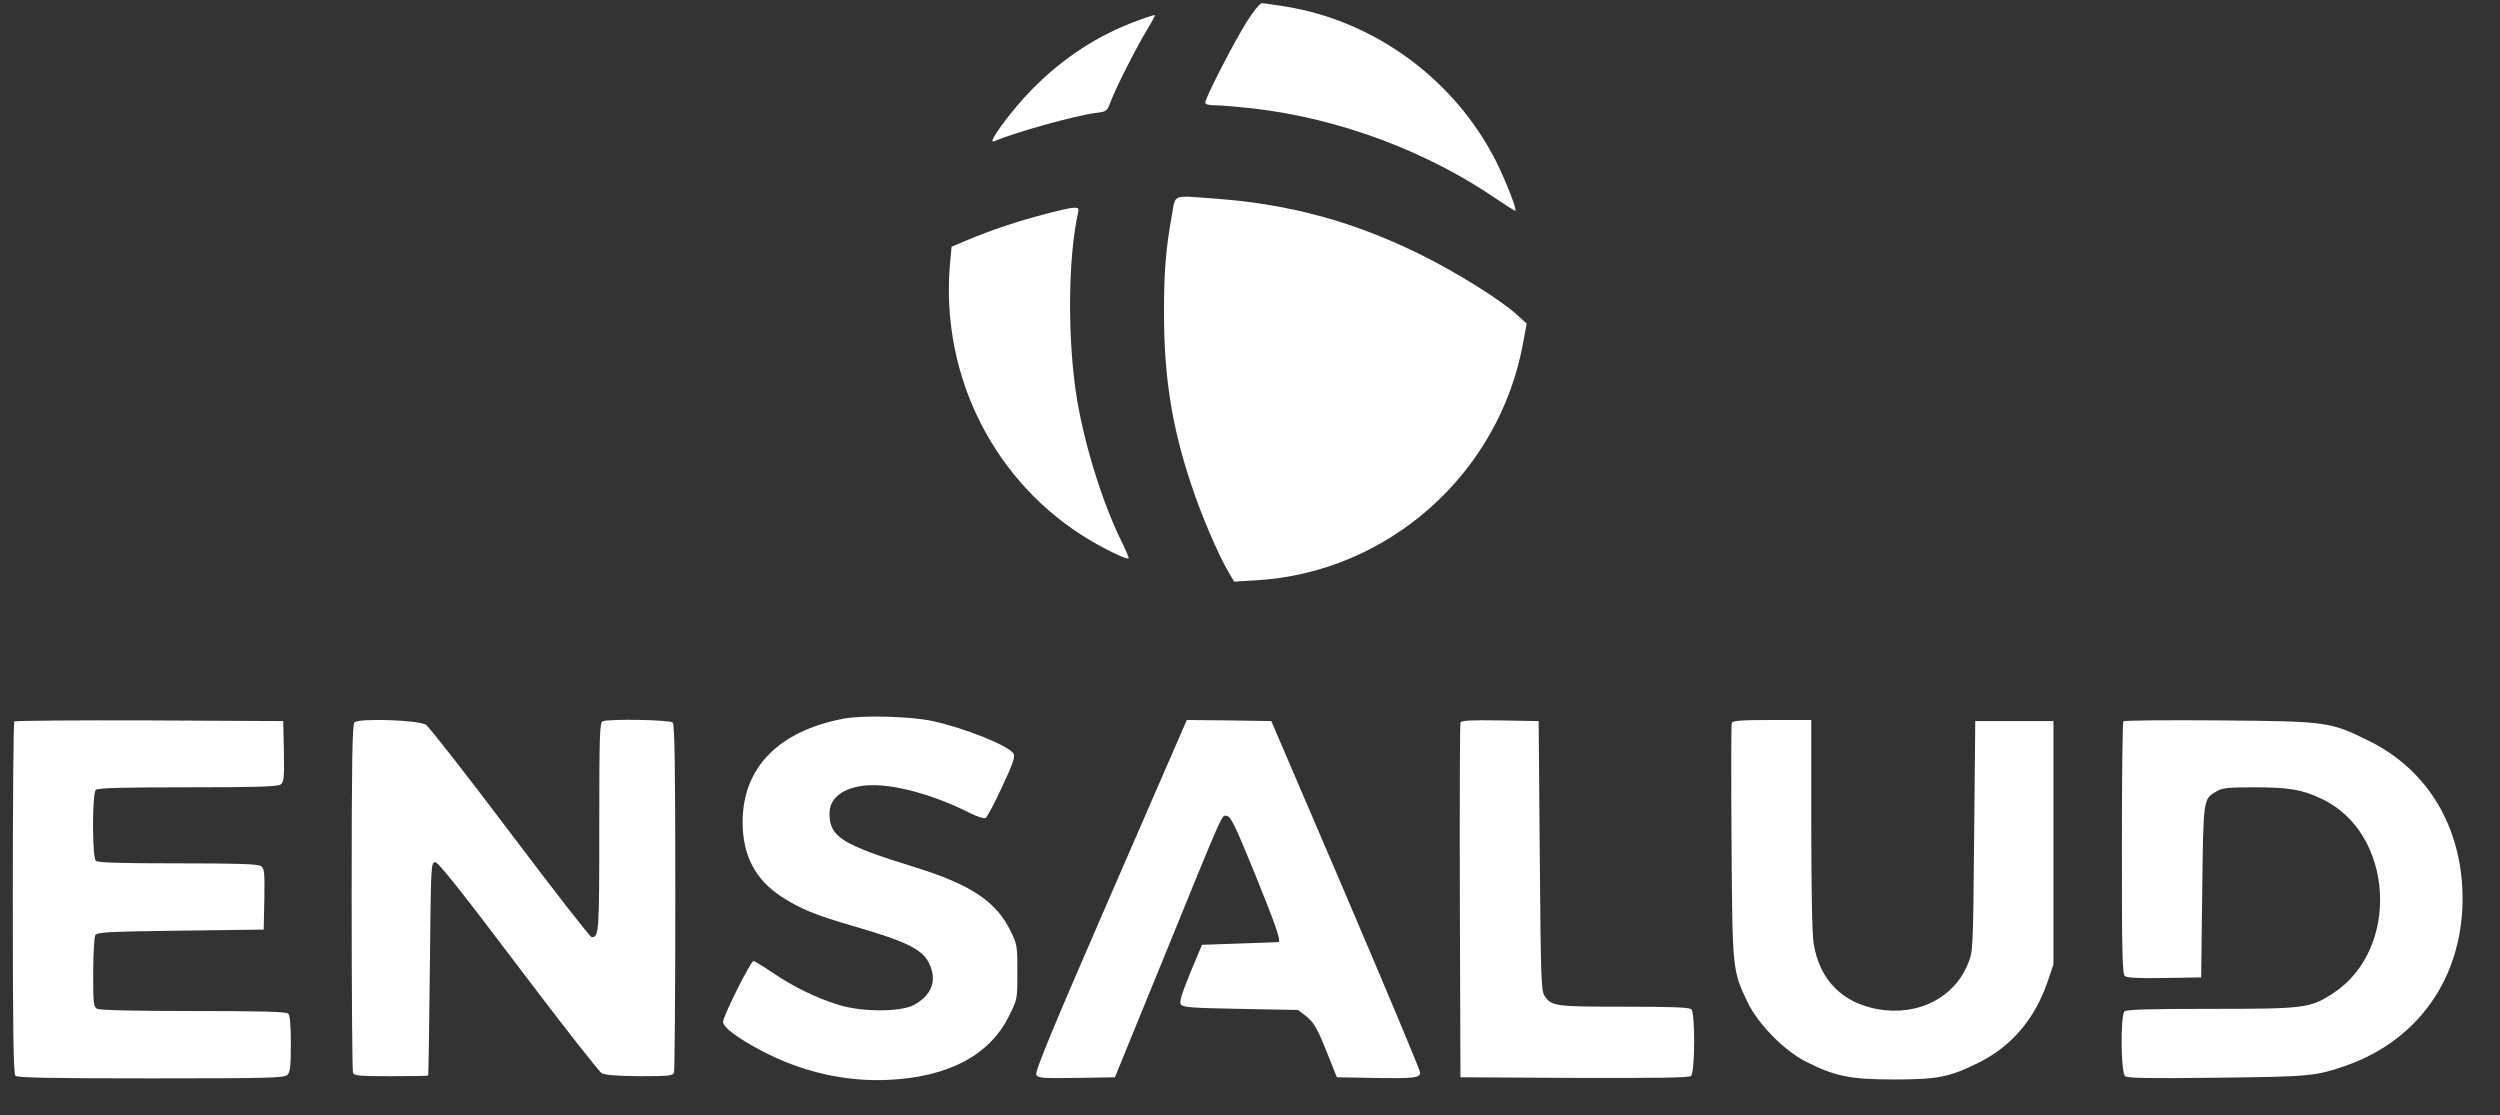
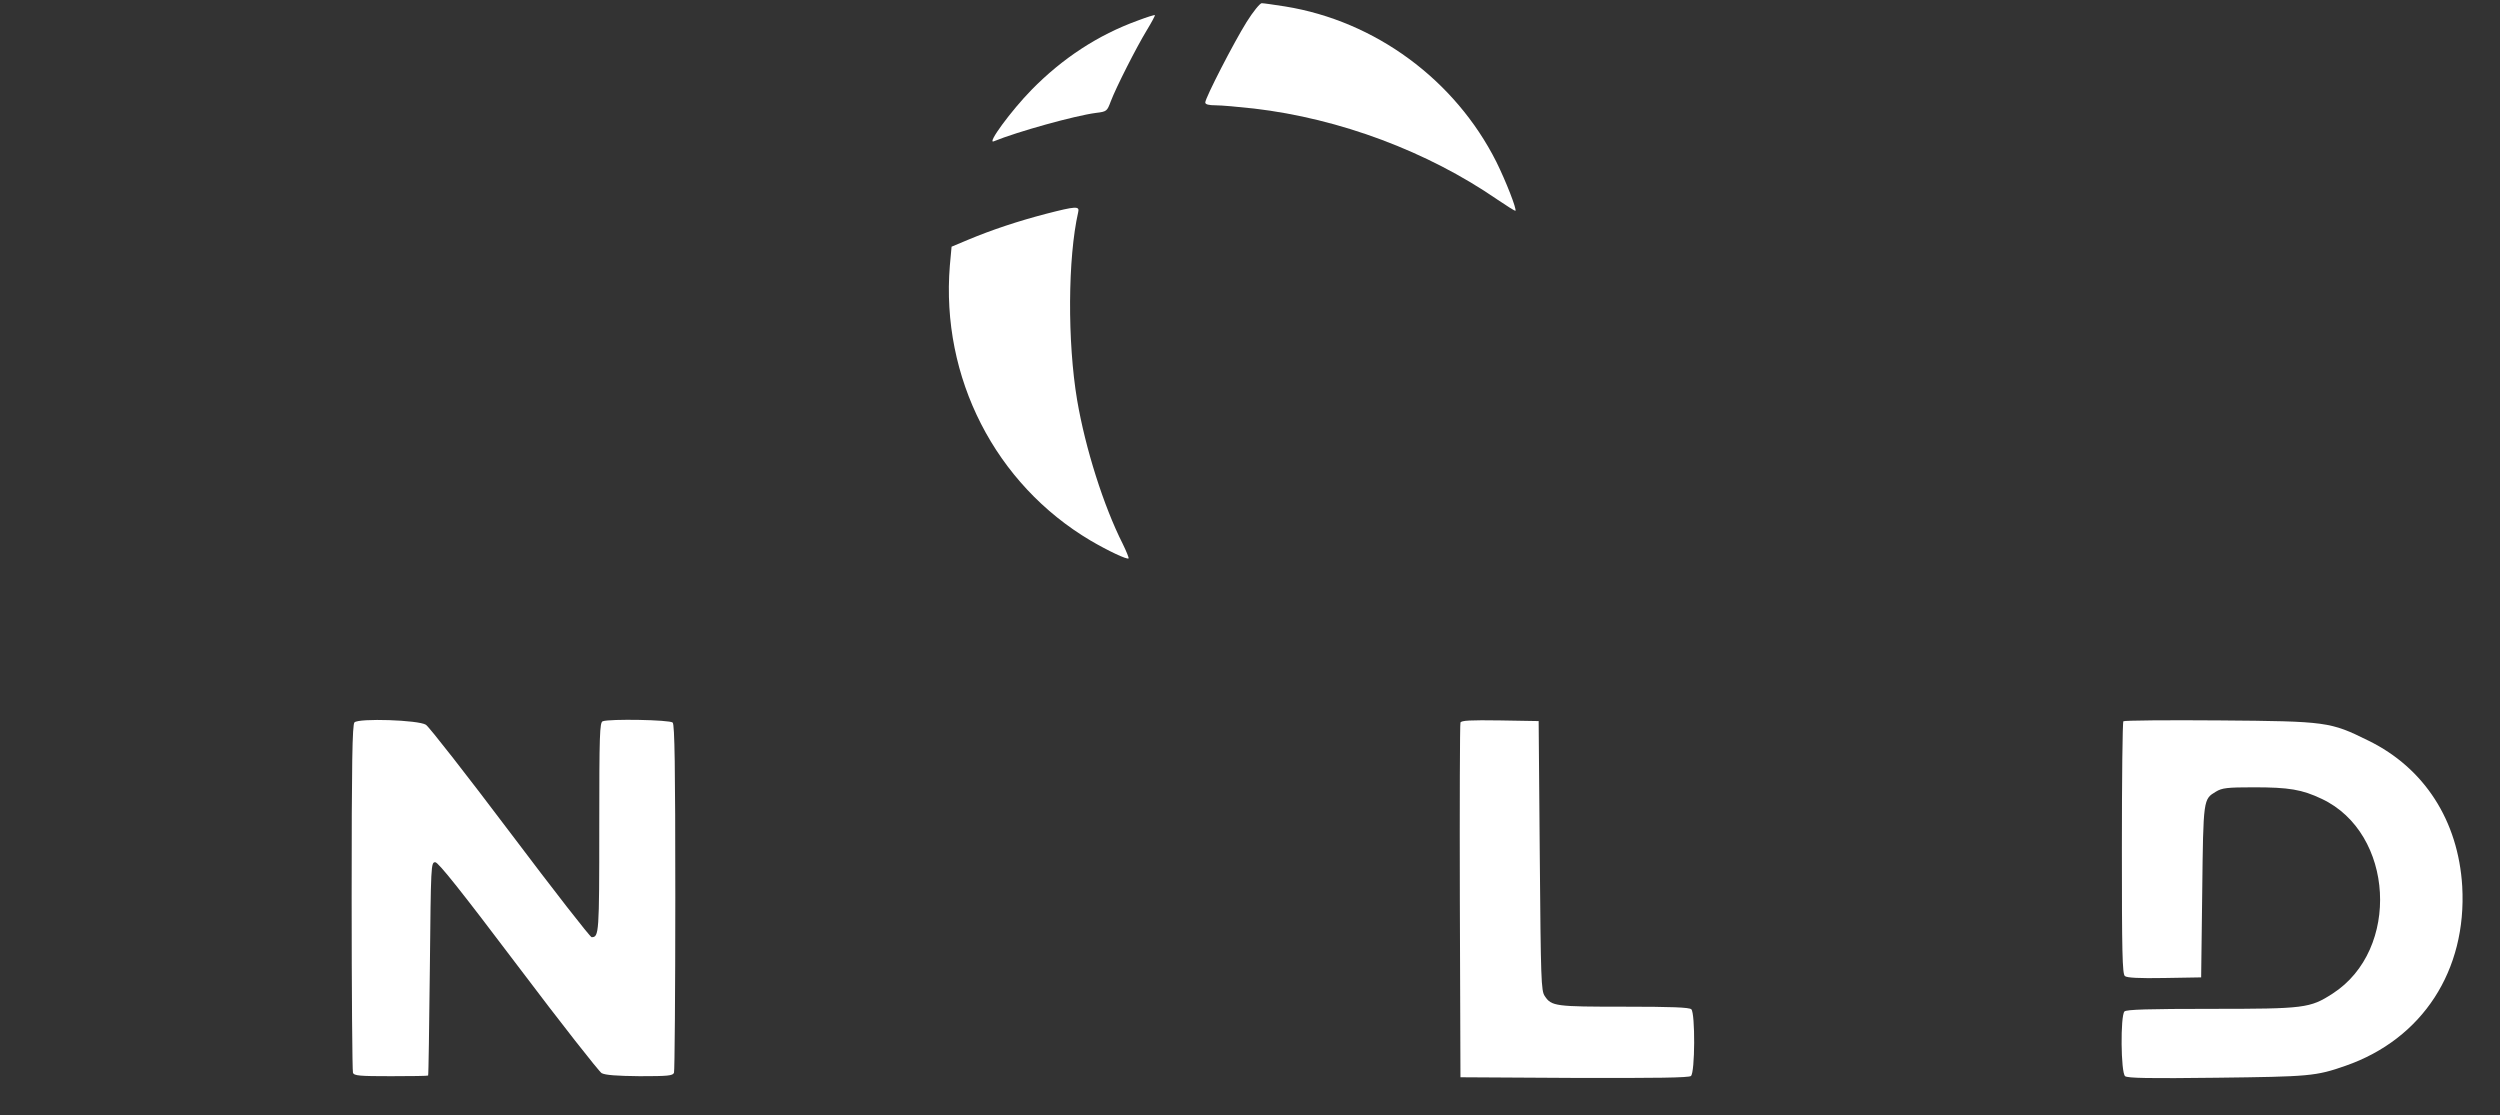
<svg xmlns="http://www.w3.org/2000/svg" width="65" height="29" viewBox="0 0 65 29" fill="none">
  <rect x="0" y="0" width="65" height="29" fill="#333333" stroke="none" />
  <path d="M32.41 0.575C32.082 1.1 31.337 2.546 31.337 2.664C31.337 2.715 31.427 2.738 31.608 2.738C31.755 2.738 32.201 2.777 32.602 2.822C34.833 3.082 37.12 3.941 38.932 5.189C39.181 5.358 39.39 5.488 39.401 5.482C39.441 5.443 39.153 4.709 38.904 4.206C37.831 2.077 35.759 0.547 33.415 0.168C33.127 0.123 32.85 0.083 32.805 0.083C32.76 0.083 32.579 0.304 32.41 0.575Z" fill="white" />
  <path d="M29.581 0.535C28.553 0.908 27.627 1.512 26.819 2.337C26.294 2.873 25.65 3.749 25.836 3.675C26.457 3.421 27.943 3.009 28.491 2.936C28.779 2.902 28.784 2.89 28.88 2.636C29.021 2.264 29.547 1.23 29.818 0.784C29.942 0.581 30.038 0.4 30.027 0.394C30.015 0.383 29.818 0.445 29.581 0.535Z" fill="white" />
-   <path d="M30.467 5.601C30.309 6.499 30.264 7.041 30.264 8.142C30.264 9.791 30.467 11.09 30.97 12.592C31.218 13.354 31.67 14.416 31.936 14.862L32.088 15.122L32.658 15.088C36.092 14.89 38.995 12.31 39.605 8.893L39.695 8.413L39.452 8.193C39.034 7.809 37.888 7.092 36.978 6.64C35.228 5.77 33.568 5.313 31.619 5.166C30.439 5.081 30.575 5.03 30.467 5.601Z" fill="white" />
  <path d="M27.186 5.562C26.474 5.748 25.791 5.974 25.17 6.234L24.741 6.414L24.696 6.906C24.459 9.814 25.876 12.587 28.355 14.055C28.807 14.32 29.309 14.558 29.343 14.518C29.355 14.507 29.287 14.337 29.191 14.14C28.694 13.157 28.22 11.661 28.005 10.401C27.751 8.888 27.762 6.708 28.033 5.516C28.073 5.353 27.977 5.358 27.186 5.562Z" fill="white" />
-   <path d="M21.928 18.686C20.24 19.008 19.308 19.962 19.308 21.374C19.308 22.238 19.636 22.865 20.313 23.311C20.81 23.633 21.2 23.791 22.188 24.079C23.634 24.497 24.024 24.7 24.187 25.112C24.357 25.53 24.204 25.892 23.753 26.134C23.402 26.315 22.392 26.315 21.793 26.123C21.211 25.942 20.624 25.654 20.093 25.293C19.845 25.124 19.619 24.988 19.59 24.988C19.517 24.988 18.8 26.422 18.8 26.569C18.8 26.71 19.178 26.993 19.822 27.332C20.861 27.874 21.979 28.128 23.092 28.077C24.662 28.004 25.735 27.433 26.237 26.411C26.452 25.982 26.452 25.976 26.452 25.27C26.452 24.587 26.446 24.548 26.265 24.186C25.898 23.441 25.238 23 23.826 22.56C21.872 21.956 21.567 21.764 21.567 21.142C21.567 20.702 22.013 20.414 22.713 20.414C23.363 20.414 24.345 20.696 25.215 21.137C25.413 21.238 25.588 21.289 25.627 21.267C25.667 21.238 25.859 20.883 26.051 20.465C26.328 19.877 26.395 19.685 26.356 19.601C26.249 19.397 25.102 18.934 24.249 18.748C23.685 18.624 22.425 18.59 21.928 18.686Z" fill="white" />
-   <path d="M0.373 18.759C0.35 18.776 0.333 20.843 0.333 23.35C0.333 26.812 0.35 27.919 0.401 27.97C0.452 28.021 1.31 28.038 3.925 28.038C6.997 28.038 7.392 28.026 7.471 27.947C7.545 27.88 7.562 27.721 7.562 27.14C7.562 26.66 7.539 26.4 7.494 26.355C7.443 26.304 6.822 26.287 5.032 26.287C3.49 26.287 2.603 26.264 2.53 26.23C2.428 26.174 2.423 26.101 2.423 25.282C2.423 24.796 2.451 24.356 2.479 24.31C2.524 24.237 2.852 24.22 4.693 24.197L6.856 24.169L6.873 23.379C6.884 22.684 6.873 22.582 6.788 22.52C6.715 22.464 6.195 22.447 4.625 22.447C3.095 22.447 2.541 22.43 2.491 22.379C2.395 22.283 2.395 20.634 2.491 20.538C2.541 20.487 3.151 20.47 4.879 20.47C6.658 20.47 7.223 20.453 7.296 20.397C7.381 20.335 7.392 20.233 7.381 19.538L7.364 18.748L3.885 18.731C1.977 18.725 0.39 18.736 0.373 18.759Z" fill="white" />
  <path d="M9.216 18.782C9.16 18.838 9.143 19.826 9.143 23.328C9.143 25.79 9.16 27.84 9.177 27.891C9.205 27.97 9.346 27.981 10.165 27.981C10.69 27.981 11.125 27.975 11.131 27.964C11.142 27.958 11.159 26.71 11.176 25.186C11.204 22.48 11.204 22.418 11.317 22.418C11.396 22.418 11.989 23.164 13.469 25.123C14.593 26.614 15.575 27.862 15.643 27.902C15.739 27.953 16.038 27.975 16.631 27.981C17.366 27.981 17.495 27.97 17.524 27.891C17.541 27.84 17.558 25.79 17.558 23.328C17.558 19.922 17.541 18.838 17.49 18.787C17.416 18.714 15.846 18.686 15.671 18.753C15.592 18.782 15.581 19.081 15.581 21.509C15.581 24.265 15.575 24.367 15.383 24.367C15.344 24.367 14.395 23.147 13.271 21.656C12.147 20.165 11.159 18.9 11.074 18.844C10.882 18.719 9.329 18.669 9.216 18.782Z" fill="white" />
-   <path d="M28.875 23.277C27.361 26.756 26.904 27.863 26.943 27.942C26.988 28.032 27.084 28.038 27.994 28.026L28.988 28.009L30.236 24.954C31.868 20.945 31.76 21.193 31.902 21.216C32.003 21.227 32.127 21.492 32.641 22.752C33.178 24.079 33.302 24.446 33.246 24.491C33.234 24.497 32.782 24.514 32.24 24.531L31.252 24.565L30.947 25.293C30.727 25.835 30.659 26.05 30.699 26.112C30.75 26.191 30.975 26.208 32.252 26.231L33.748 26.259L33.94 26.406C34.166 26.581 34.251 26.727 34.544 27.473L34.759 28.009L35.719 28.026C36.775 28.043 36.928 28.026 36.922 27.88C36.922 27.829 36.052 25.75 34.991 23.266L33.054 18.748L31.952 18.731L30.857 18.72L28.875 23.277Z" fill="white" />
  <path d="M37.972 18.788C37.956 18.827 37.95 20.916 37.956 23.435L37.972 28.009L40.932 28.026C43.066 28.032 43.913 28.021 43.964 27.976C44.072 27.891 44.077 26.344 43.975 26.242C43.925 26.191 43.462 26.174 42.225 26.174C40.44 26.174 40.339 26.163 40.164 25.898C40.068 25.762 40.062 25.474 40.034 22.249L40.005 18.748L39 18.731C38.232 18.72 37.989 18.731 37.972 18.788Z" fill="white" />
-   <path d="M45.026 18.799C45.009 18.838 45.009 20.233 45.02 21.888C45.043 25.242 45.043 25.231 45.438 26.061C45.715 26.631 46.387 27.315 46.963 27.608C47.714 27.987 48.121 28.066 49.239 28.066C50.374 28.066 50.679 28.009 51.43 27.637C52.294 27.213 52.904 26.496 53.237 25.525L53.39 25.073V21.91V18.748H52.373H51.357L51.328 21.741C51.3 24.695 51.3 24.74 51.17 25.05C50.814 25.942 49.877 26.417 48.838 26.242C47.9 26.078 47.307 25.48 47.155 24.531C47.115 24.316 47.093 23.062 47.093 21.442V18.72H46.076C45.263 18.72 45.049 18.737 45.026 18.799Z" fill="white" />
  <path d="M55.208 18.753C55.185 18.776 55.169 20.261 55.169 22.052C55.169 24.756 55.18 25.327 55.248 25.378C55.298 25.423 55.62 25.44 56.275 25.428L57.23 25.412L57.258 23.181C57.286 20.758 57.286 20.781 57.614 20.583C57.772 20.487 57.902 20.47 58.596 20.47C59.517 20.47 59.85 20.527 60.364 20.77C62.25 21.656 62.42 24.694 60.646 25.835C60.059 26.213 59.924 26.23 57.49 26.23C55.863 26.23 55.287 26.247 55.236 26.298C55.129 26.405 55.14 27.891 55.253 27.981C55.315 28.032 55.886 28.043 57.636 28.021C60.048 27.992 60.212 27.981 60.985 27.71C62.984 27.015 64.142 25.231 64.018 23.045C63.916 21.34 63.035 19.968 61.578 19.256C60.584 18.765 60.505 18.753 57.71 18.731C56.355 18.72 55.231 18.731 55.208 18.753Z" fill="white" />
</svg>